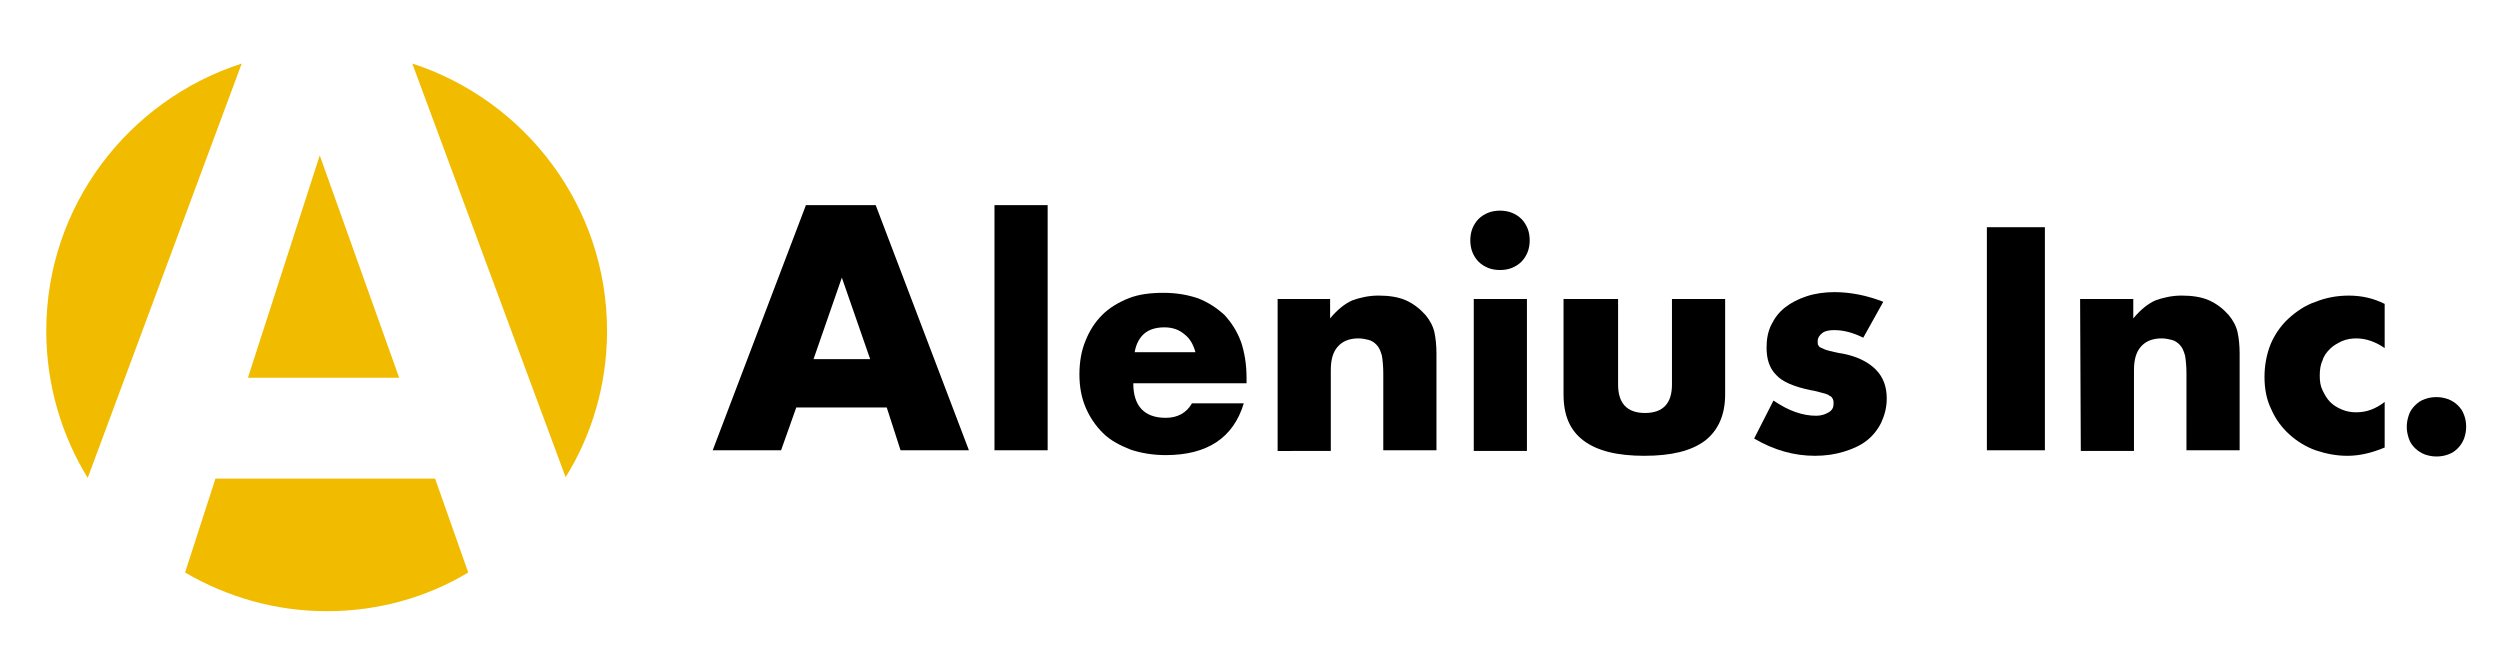
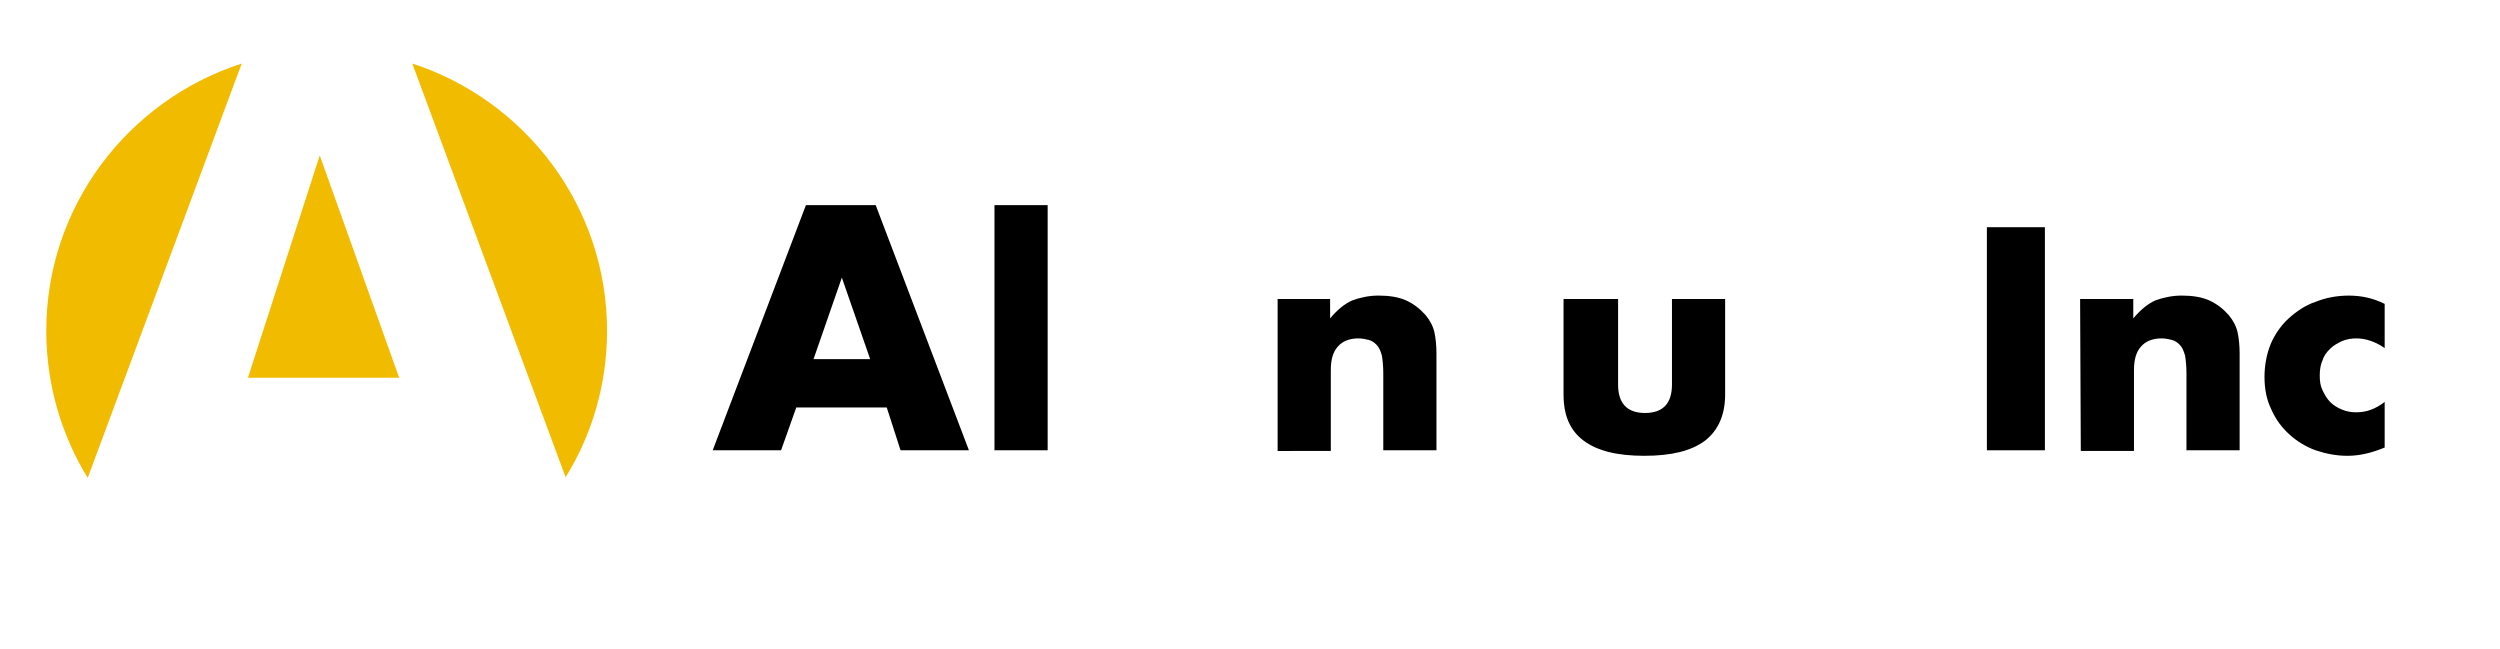
<svg xmlns="http://www.w3.org/2000/svg" version="1.1" id="Lager_1" x="0px" y="0px" viewBox="0 0 362 94" style="enable-background:new 0 0 362 94;" xml:space="preserve">
  <style type="text/css">
	.st0{fill:#F1BB00;}
</style>
  <path class="st0" d="M87.9,47.9c0-18.1-11.9-33.4-28.2-38.7l22.2,59.9C85.7,63,87.9,55.7,87.9,47.9z" />
-   <path class="st0" d="M31.2,69.3l-4.4,13.6c6,3.5,13,5.6,20.5,5.6s14.5-2,20.5-5.6L63,69.3H31.2z" />
  <path class="st0" d="M6.7,47.9c0,7.8,2.2,15.1,6,21.3L35,9.2C18.6,14.5,6.7,29.8,6.7,47.9z" />
  <polygon class="st0" points="35.9,54.7 57.8,54.7 46.3,22.5 " />
  <path d="M128.4,59h-13.1l-2.2,6.2h-9.9l13.5-35.5h10.1l13.5,35.5h-9.9L128.4,59z M126,52l-4.1-11.8L117.8,52H126z" />
  <path d="M151.7,29.7v35.5H144V29.7H151.7z" />
-   <path d="M164.1,55.5c0,3.3,1.6,5,4.7,5c1.7,0,3-0.7,3.8-2.1h7.5c-1.5,5-5.3,7.5-11.3,7.5c-1.9,0-3.6-0.3-5.1-0.8  c-1.5-0.6-2.9-1.3-4-2.4s-1.9-2.3-2.5-3.7c-0.6-1.4-0.9-3-0.9-4.8s0.3-3.5,0.9-4.9c0.6-1.5,1.4-2.7,2.4-3.7s2.3-1.8,3.8-2.4  s3.2-0.8,5.1-0.8c1.9,0,3.5,0.3,5,0.8c1.5,0.6,2.7,1.4,3.8,2.4c1,1.1,1.8,2.3,2.4,3.9c0.5,1.5,0.8,3.2,0.8,5.2v0.8H164.1z M173.1,51  c-0.3-1.1-0.8-2-1.6-2.6c-0.8-0.7-1.8-1-2.9-1c-1.2,0-2.2,0.3-2.9,0.9s-1.2,1.5-1.4,2.7H173.1z" />
  <path d="M184.9,43.3h7.7v2.8c1.1-1.3,2.1-2.1,3.2-2.6c1.1-0.4,2.4-0.7,3.8-0.7c1.5,0,2.9,0.2,4,0.7s2,1.2,2.8,2.1  c0.6,0.7,1.1,1.6,1.3,2.5s0.3,2,0.3,3.1v14h-7.7V54.1c0-1.1-0.1-2-0.2-2.6c-0.2-0.7-0.4-1.2-0.8-1.6c-0.3-0.3-0.7-0.6-1.2-0.7  c-0.4-0.1-0.9-0.2-1.4-0.2c-1.3,0-2.3,0.4-3,1.2s-1,1.9-1,3.4v11.7H185v-22H184.9z" />
-   <path d="M212.9,34.8c0-0.6,0.1-1.2,0.3-1.7s0.5-1,0.9-1.4s0.9-0.7,1.4-0.9c0.5-0.2,1.1-0.3,1.7-0.3s1.2,0.1,1.7,0.3  c0.5,0.2,1,0.5,1.4,0.9c0.4,0.4,0.7,0.9,0.9,1.4c0.2,0.5,0.3,1.1,0.3,1.7s-0.1,1.2-0.3,1.7c-0.2,0.5-0.5,1-0.9,1.4s-0.9,0.7-1.4,0.9  c-0.5,0.2-1.1,0.3-1.7,0.3s-1.2-0.1-1.7-0.3c-0.5-0.2-1-0.5-1.4-0.9s-0.7-0.9-0.9-1.4C213,36,212.9,35.4,212.9,34.8z M221.1,43.3v22  h-7.7v-22H221.1z" />
  <path d="M234.3,43.3v12.4c0,2.7,1.3,4.1,3.9,4.1s3.9-1.4,3.9-4.1V43.3h7.7v13.8c0,3-1,5.2-2.9,6.7c-2,1.5-4.9,2.2-8.8,2.2  s-6.8-0.7-8.8-2.2s-2.9-3.7-2.9-6.7V43.3H234.3z" />
-   <path d="M269.8,48.9c-1.4-0.7-2.8-1.1-4.2-1.1c-0.7,0-1.3,0.1-1.7,0.4c-0.4,0.3-0.7,0.7-0.7,1.2c0,0.3,0,0.5,0.1,0.6  c0.1,0.2,0.2,0.3,0.5,0.4c0.2,0.1,0.6,0.3,1.1,0.4s1.1,0.3,1.9,0.4c2.1,0.4,3.7,1.2,4.8,2.3c1.1,1.1,1.6,2.5,1.6,4.2  c0,1.3-0.3,2.4-0.8,3.5c-0.5,1-1.2,1.9-2.1,2.6s-2,1.2-3.3,1.6s-2.7,0.6-4.2,0.6c-3,0-5.9-0.8-8.8-2.5l2.8-5.5  c2.2,1.5,4.2,2.2,6.2,2.2c0.7,0,1.3-0.2,1.8-0.5s0.7-0.7,0.7-1.2c0-0.3,0-0.5-0.1-0.7s-0.2-0.4-0.5-0.5c-0.2-0.2-0.6-0.3-1-0.4  s-1-0.3-1.7-0.4c-2.4-0.5-4.1-1.2-5-2.2c-1-1-1.4-2.3-1.4-4c0-1.2,0.2-2.3,0.7-3.3s1.1-1.8,2-2.5s1.9-1.2,3.1-1.6s2.6-0.6,4-0.6  c2.4,0,4.8,0.5,7.1,1.4L269.8,48.9z" />
  <path d="M296.1,32.9v32.3h-8.4V32.9H296.1z" />
  <path d="M301.2,43.3h7.7v2.8c1.1-1.3,2.1-2.1,3.2-2.6c1.1-0.4,2.4-0.7,3.8-0.7c1.5,0,2.9,0.2,4,0.7s2,1.2,2.8,2.1  c0.6,0.7,1.1,1.6,1.3,2.5c0.2,0.9,0.3,2,0.3,3.1v14h-7.7V54.1c0-1.1-0.1-2-0.2-2.6c-0.2-0.7-0.4-1.2-0.8-1.6  c-0.3-0.3-0.7-0.6-1.2-0.7c-0.4-0.1-0.9-0.2-1.4-0.2c-1.3,0-2.3,0.4-3,1.2s-1,1.9-1,3.4v11.7h-7.7L301.2,43.3L301.2,43.3z" />
  <path d="M345.3,50.4c-1.3-0.9-2.7-1.4-4.1-1.4c-0.7,0-1.4,0.1-2.1,0.4c-0.6,0.3-1.2,0.6-1.7,1.1s-0.9,1-1.1,1.7  c-0.3,0.6-0.4,1.4-0.4,2.2c0,0.8,0.1,1.5,0.4,2.1s0.6,1.2,1.1,1.7s1,0.8,1.7,1.1c0.7,0.3,1.4,0.4,2.1,0.4c1.5,0,2.8-0.5,4.1-1.5v6.6  c-1.9,0.8-3.7,1.2-5.4,1.2c-1.6,0-3.1-0.3-4.6-0.8c-1.4-0.5-2.7-1.3-3.8-2.3c-1.1-1-2-2.2-2.6-3.6c-0.7-1.4-1-3-1-4.7  s0.3-3.3,0.9-4.8c0.6-1.4,1.5-2.7,2.6-3.7s2.4-1.9,3.9-2.4c1.5-0.6,3.1-0.9,4.8-0.9c1.9,0,3.6,0.4,5.2,1.2V50.4z" />
-   <path d="M348.5,61.8c0-0.6,0.1-1.1,0.3-1.7s0.5-1,0.9-1.4s0.8-0.7,1.4-0.9c0.5-0.2,1.1-0.3,1.7-0.3s1.1,0.1,1.7,0.3  c0.5,0.2,1,0.5,1.4,0.9s0.7,0.8,0.9,1.4c0.2,0.5,0.3,1.1,0.3,1.7s-0.1,1.1-0.3,1.7c-0.2,0.5-0.5,1-0.9,1.4s-0.8,0.7-1.4,0.9  c-0.5,0.2-1.1,0.3-1.7,0.3s-1.1-0.1-1.7-0.3c-0.5-0.2-1-0.5-1.4-0.9s-0.7-0.8-0.9-1.4S348.5,62.4,348.5,61.8z" />
</svg>